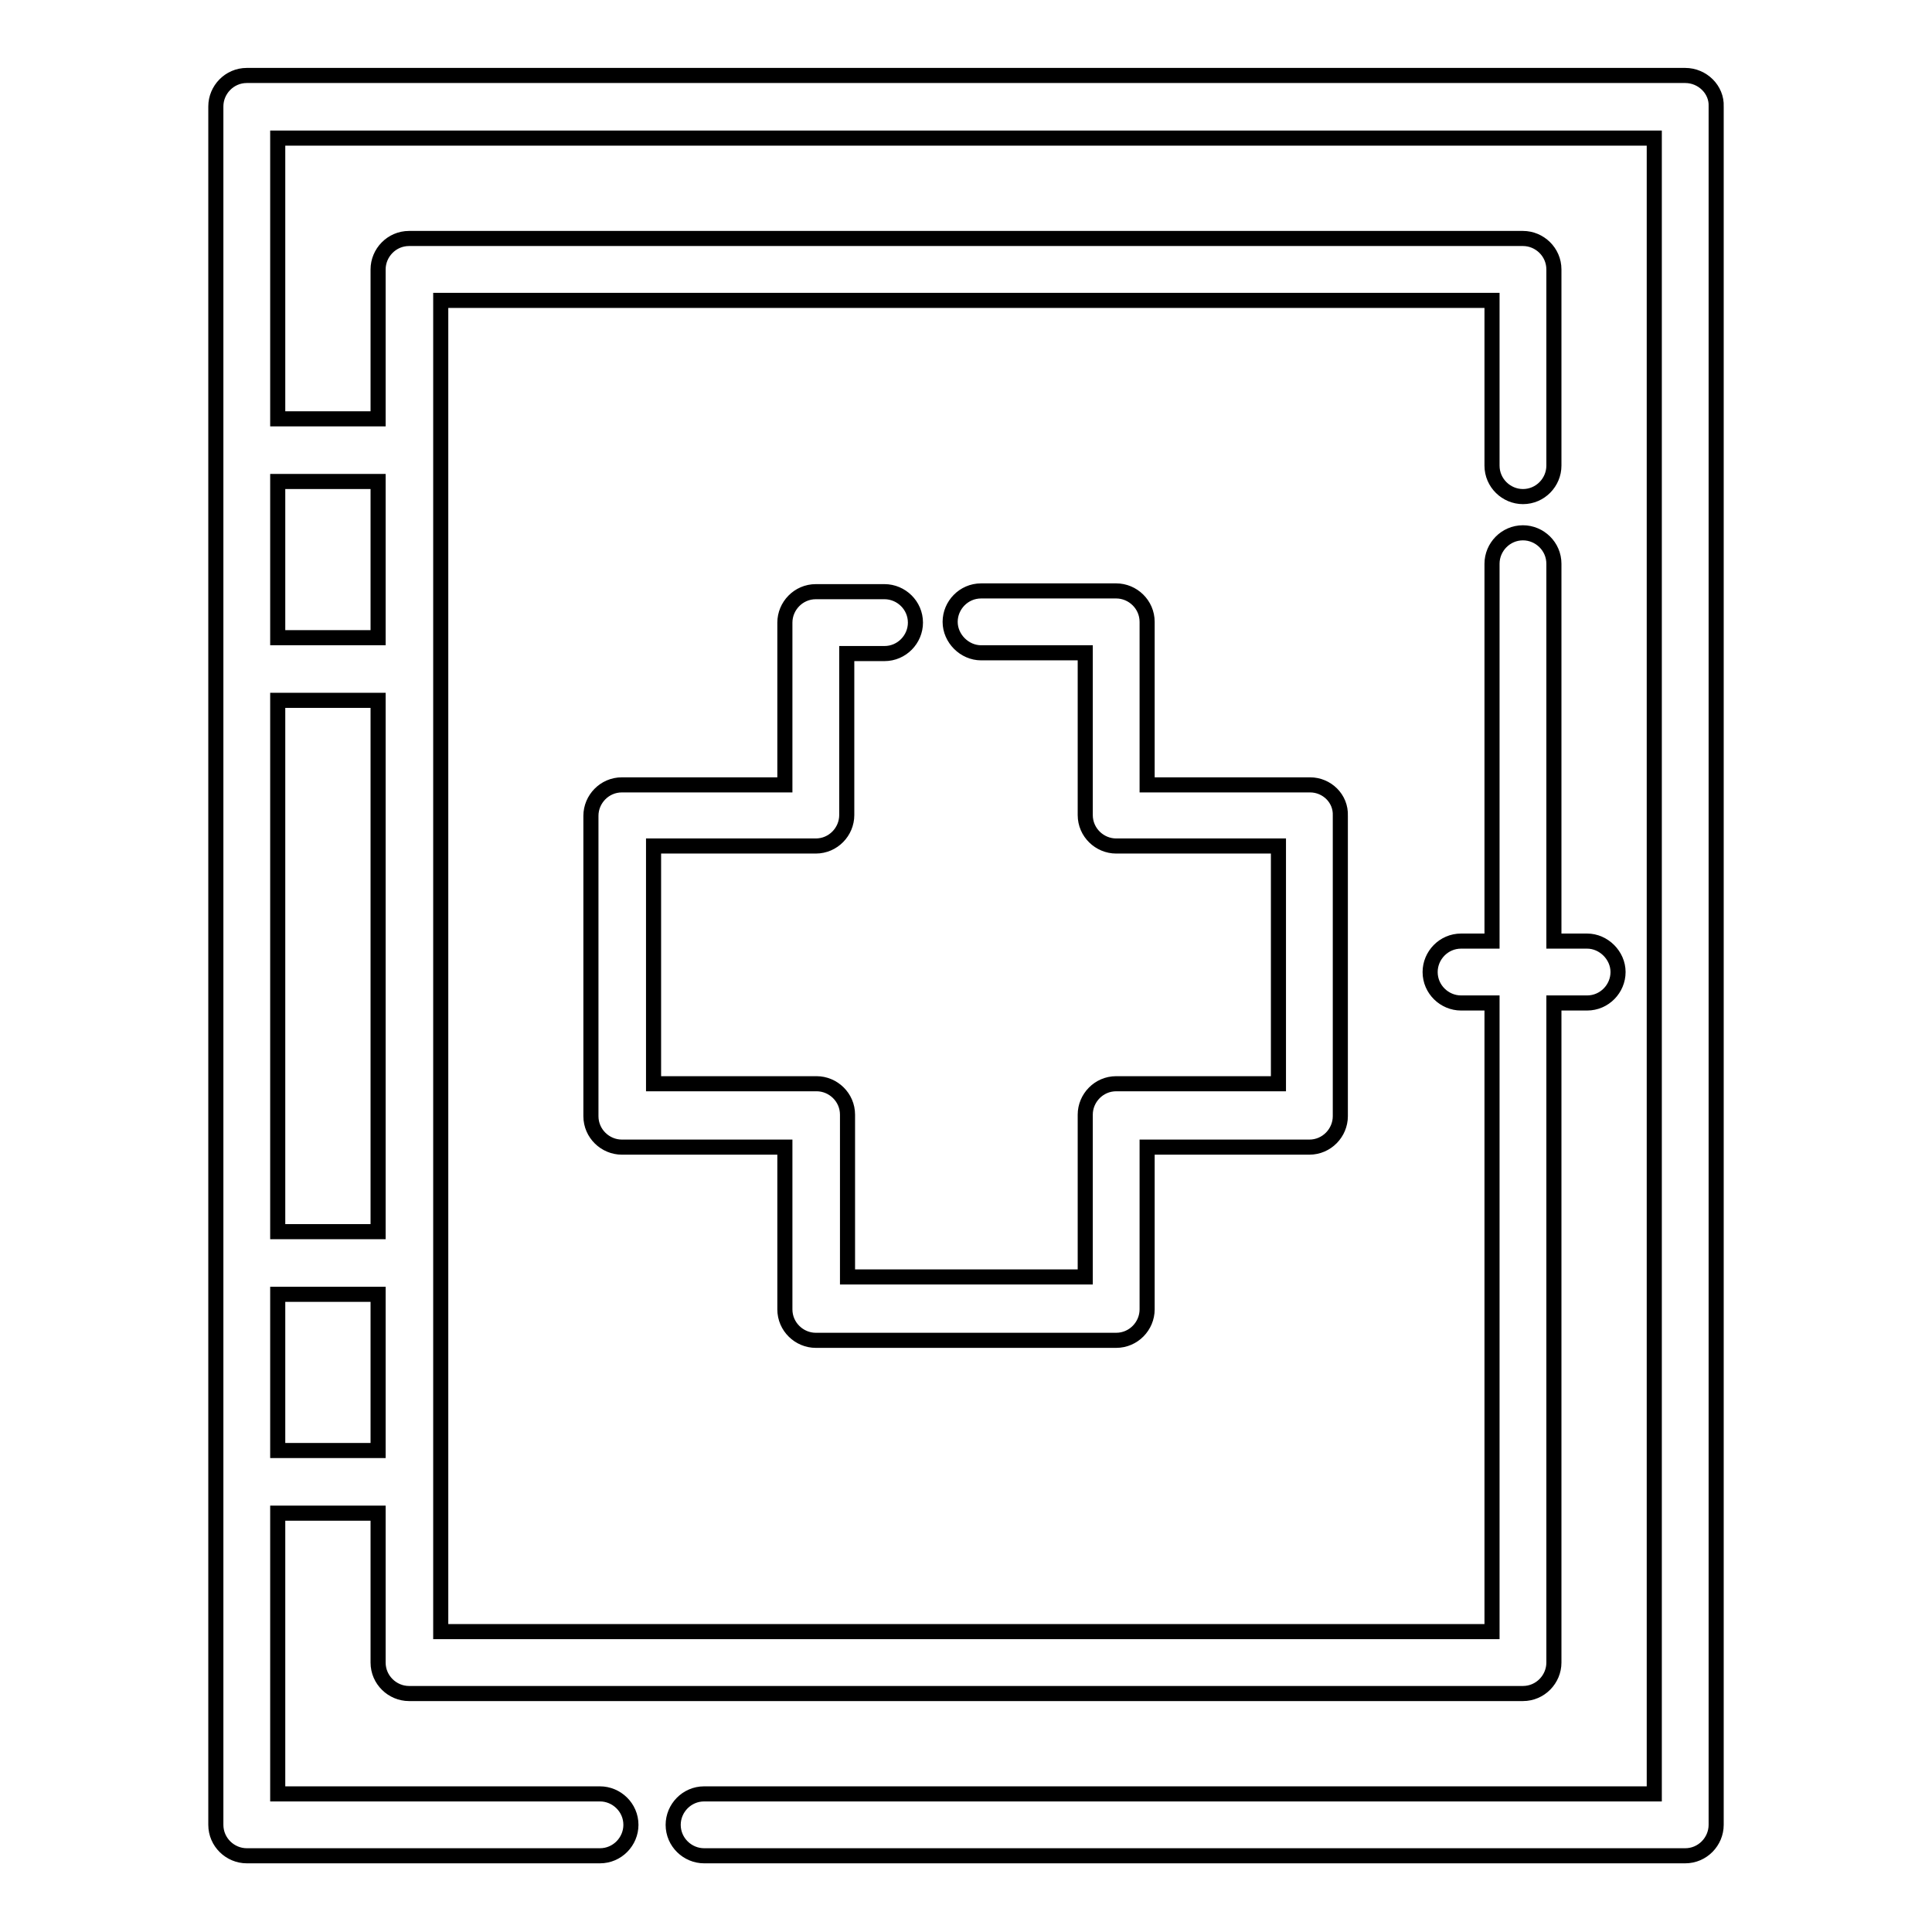
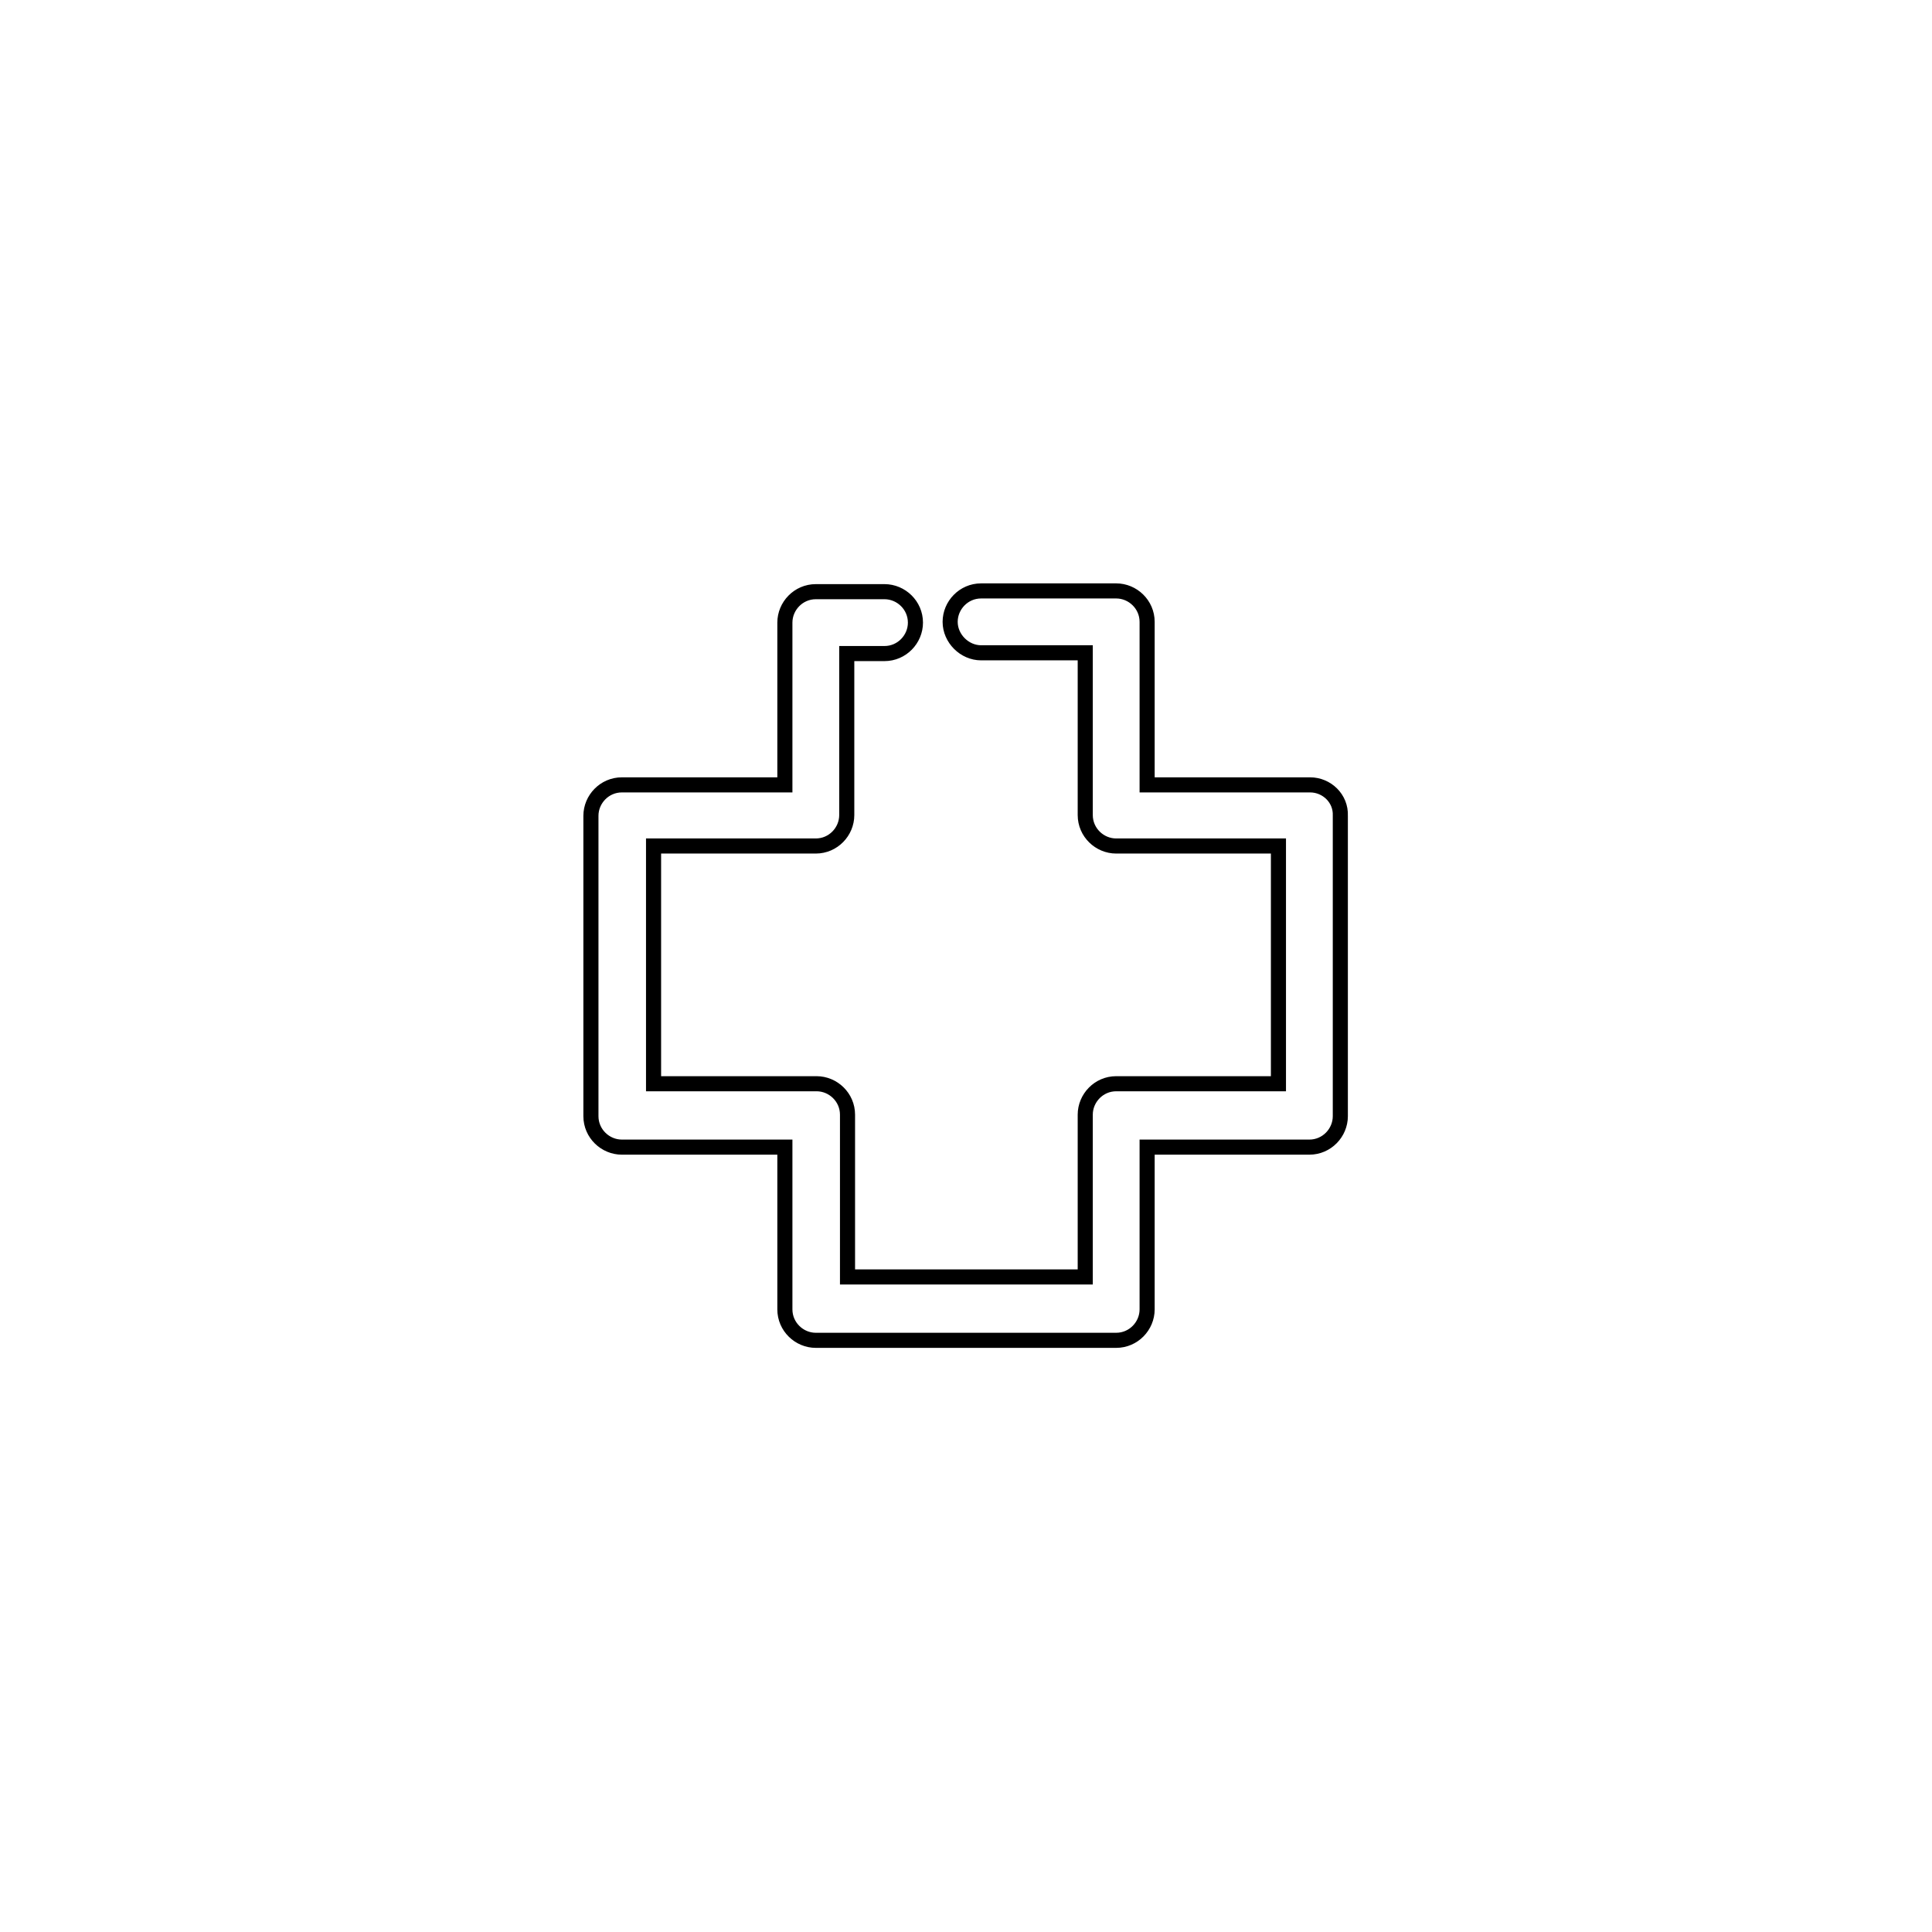
<svg xmlns="http://www.w3.org/2000/svg" version="1.1" x="0px" y="0px" viewBox="0 0 256 256" enable-background="new 0 0 256 256" xml:space="preserve">
  <g>
-     <path stroke-width="2" fill-opacity="0" stroke="#000000" d="M223.3,10H32.7c-2.3,0-4.1,1.9-4.1,4.1c0,0,0,0,0,0v227.7c0,2.3,1.9,4.1,4.1,4.1c0,0,0,0,0,0h46.8 c2.3,0,4.1-1.9,4.1-4.1c0-2.3-1.9-4.1-4.1-4.1H36.8v-37.2h13.3v19.8c0,2.3,1.9,4.1,4.1,4.1l0,0h147.6c2.3,0,4.1-1.9,4.1-4.1l0,0 v-87.4h4.4c2.3,0,4.1-1.9,4.1-4.1s-1.9-4.1-4.1-4.1h-4.4v-50c0-2.3-1.9-4.1-4.1-4.1c-2.3,0-4.1,1.9-4.1,4.1v50h-4.1 c-2.3,0-4.1,1.9-4.1,4.1c0,2.3,1.9,4.1,4.1,4.1h4.1v83.3H58.4V39.8h139.3v21.9c0,2.3,1.9,4.1,4.1,4.1c2.3,0,4.1-1.9,4.1-4.1v-26 c0-2.3-1.9-4.1-4.1-4.1l0,0H54.2c-2.3,0-4.1,1.9-4.1,4.1c0,0,0,0,0,0v19.8H36.8V18.3h182.4v219.4H93.3c-2.3,0-4.1,1.9-4.1,4.1 c0,2.3,1.9,4.1,4.1,4.1l0,0h130c2.3,0,4.1-1.9,4.1-4.1l0,0V14.1C227.5,11.9,225.6,10,223.3,10z M50.1,192.2H36.8v-20.7h13.3 L50.1,192.2L50.1,192.2L50.1,192.2z M50.1,163.2H36.8V92.8h13.3L50.1,163.2L50.1,163.2z M50.1,63.8v20.7H36.8V63.8L50.1,63.8 L50.1,63.8z" />
    <path stroke-width="2" fill-opacity="0" stroke="#000000" d="M173.6,104H152V82.4c0-2.3-1.9-4.1-4.1-4.1c0,0,0,0,0,0h-17.9c-2.3,0-4.1,1.9-4.1,4.1s1.9,4.1,4.1,4.1h13.8 v21.5c0,2.3,1.9,4.1,4.1,4.1c0,0,0,0,0,0h21.5v31.5h-21.5c-2.3,0-4.1,1.9-4.1,4.1c0,0,0,0,0,0v21.5h-31.5v-21.5 c0-2.3-1.9-4.1-4.1-4.1c0,0,0,0,0,0H86.6v-31.5h21.5c2.3,0,4.1-1.9,4.1-4.1c0,0,0,0,0,0V86.6h5c2.3,0,4.1-1.9,4.1-4.1 c0-2.3-1.9-4.1-4.1-4.1l0,0h-9.1c-2.3,0-4.1,1.9-4.1,4.1c0,0,0,0,0,0V104H82.4c-2.3,0-4.1,1.9-4.1,4.1c0,0,0,0,0,0v39.8 c0,2.3,1.9,4.1,4.1,4.1c0,0,0,0,0,0H104v21.5c0,2.3,1.9,4.1,4.1,4.1c0,0,0,0,0,0h39.8c2.3,0,4.1-1.9,4.1-4.1l0,0V152h21.5 c2.3,0,4.1-1.9,4.1-4.1c0,0,0,0,0,0v-39.8C177.7,105.8,175.8,104,173.6,104L173.6,104L173.6,104z" />
  </g>
</svg>